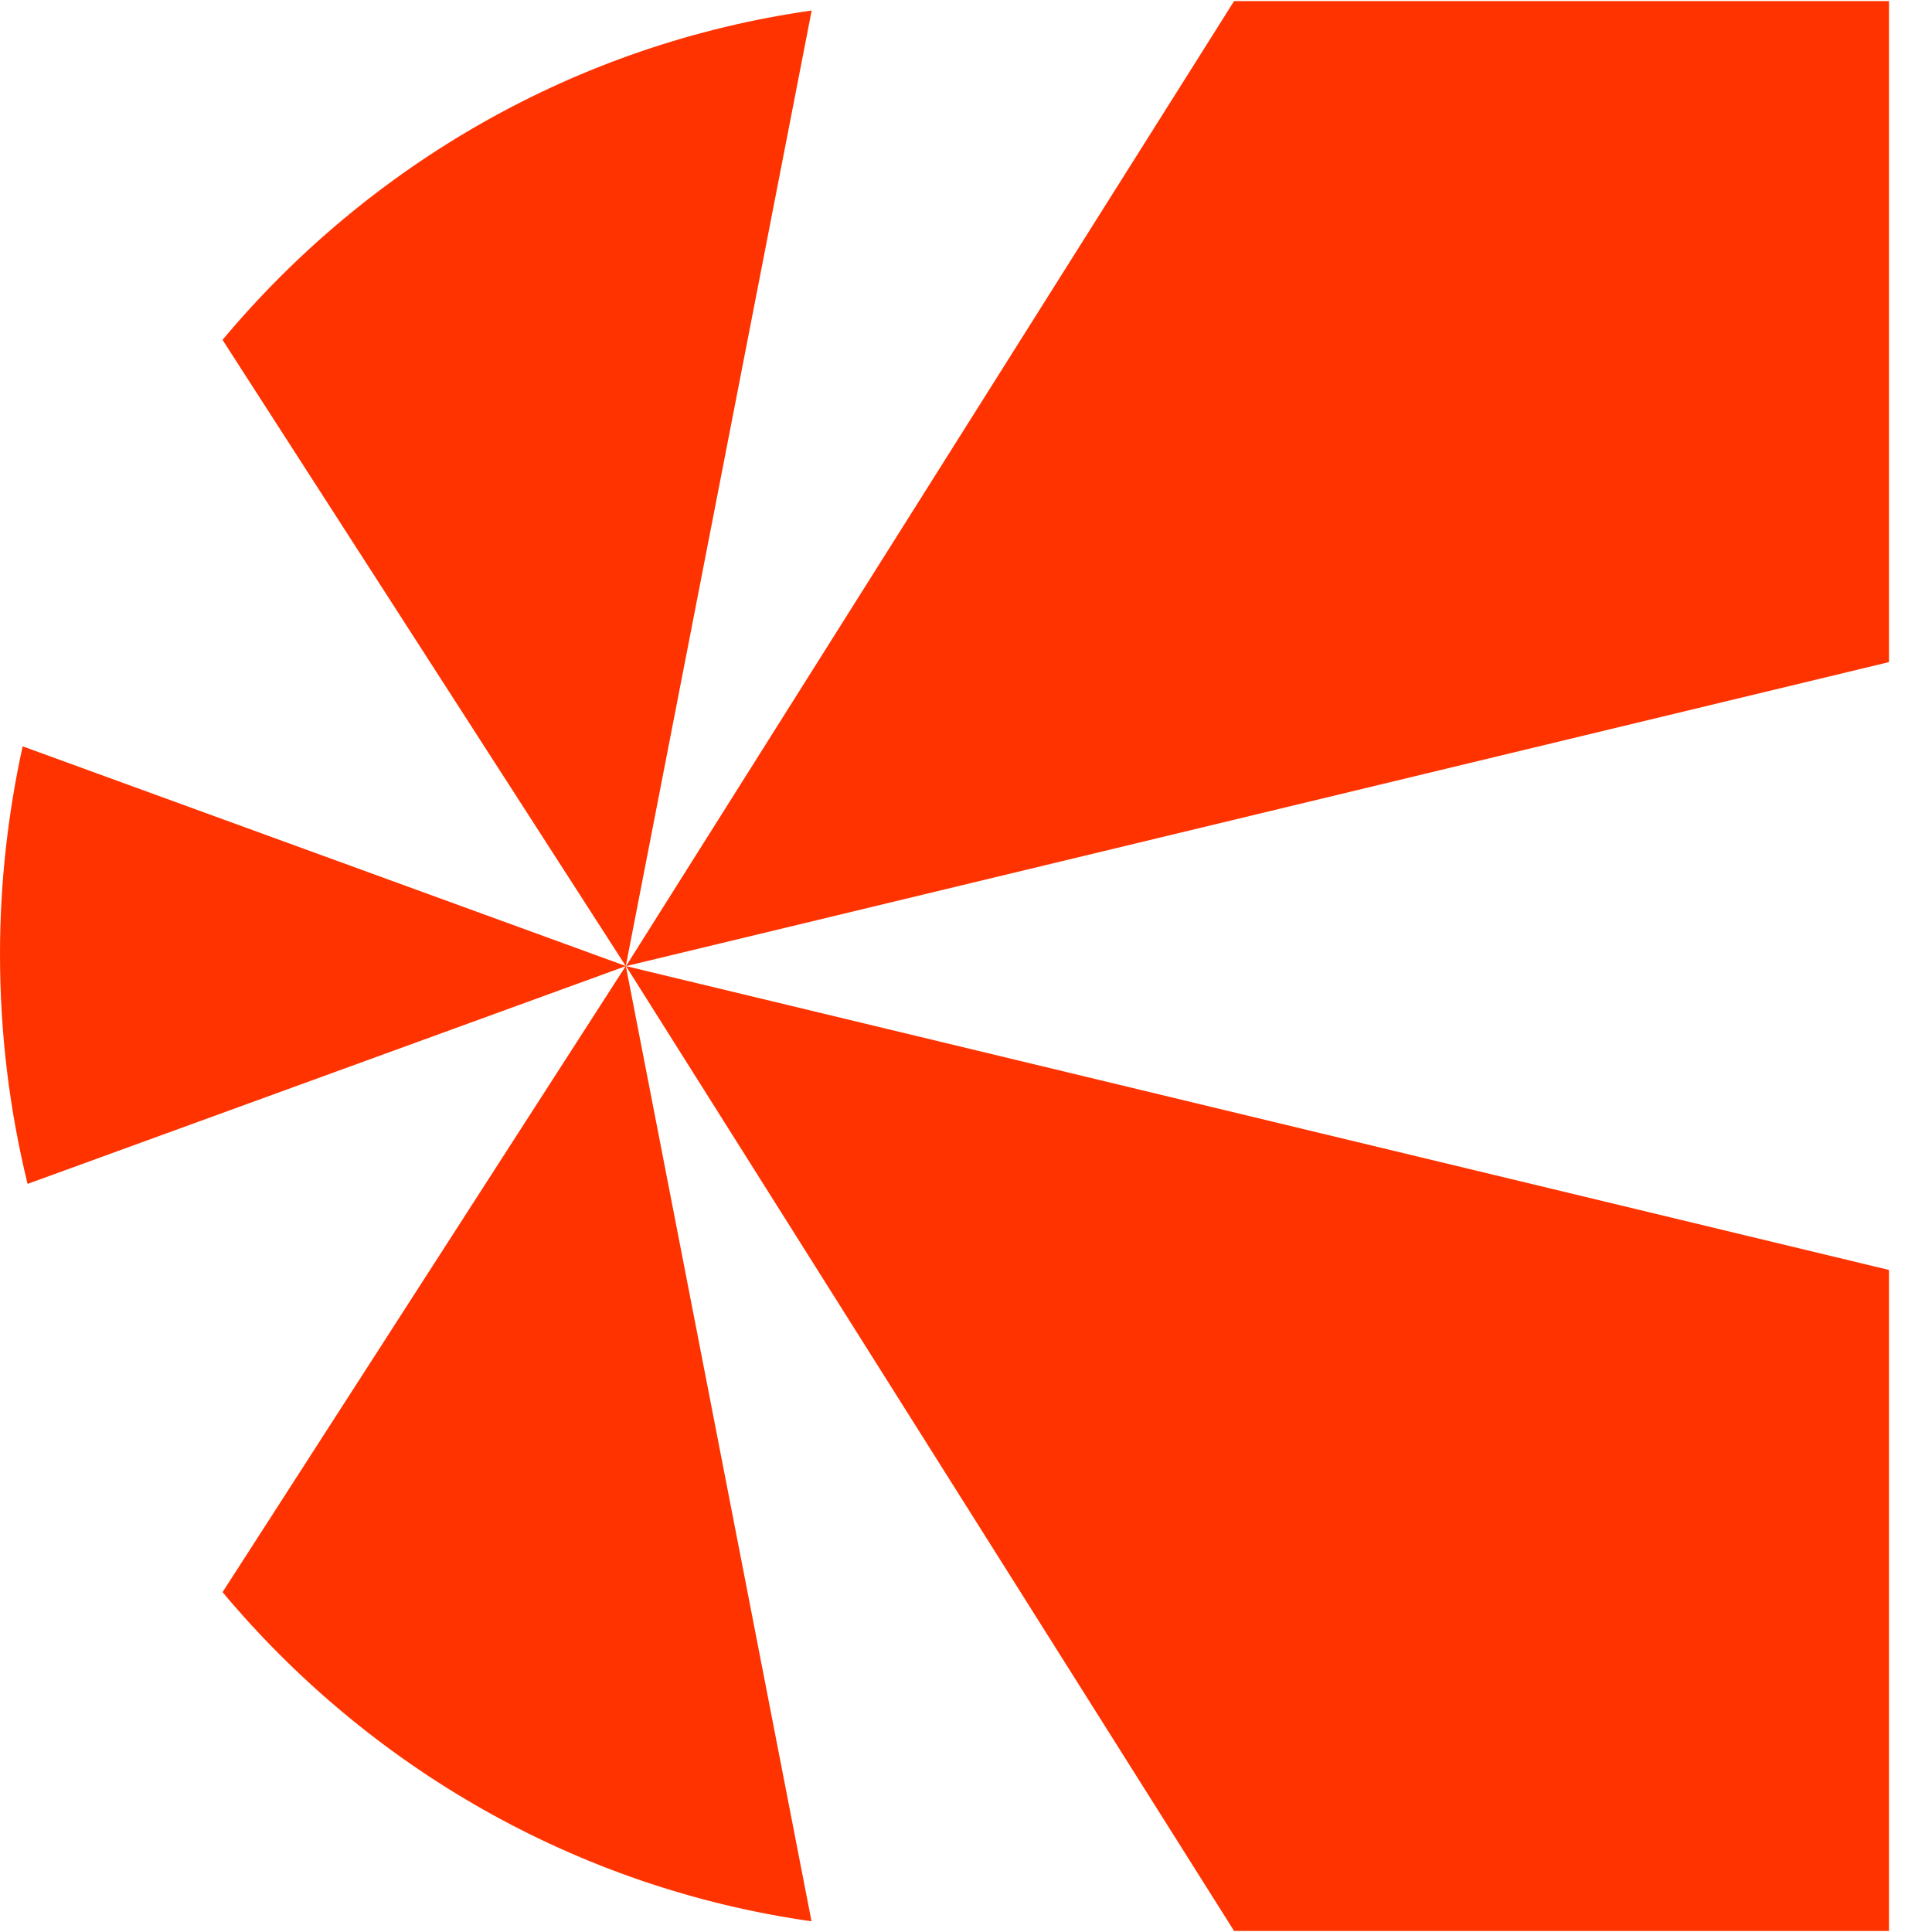
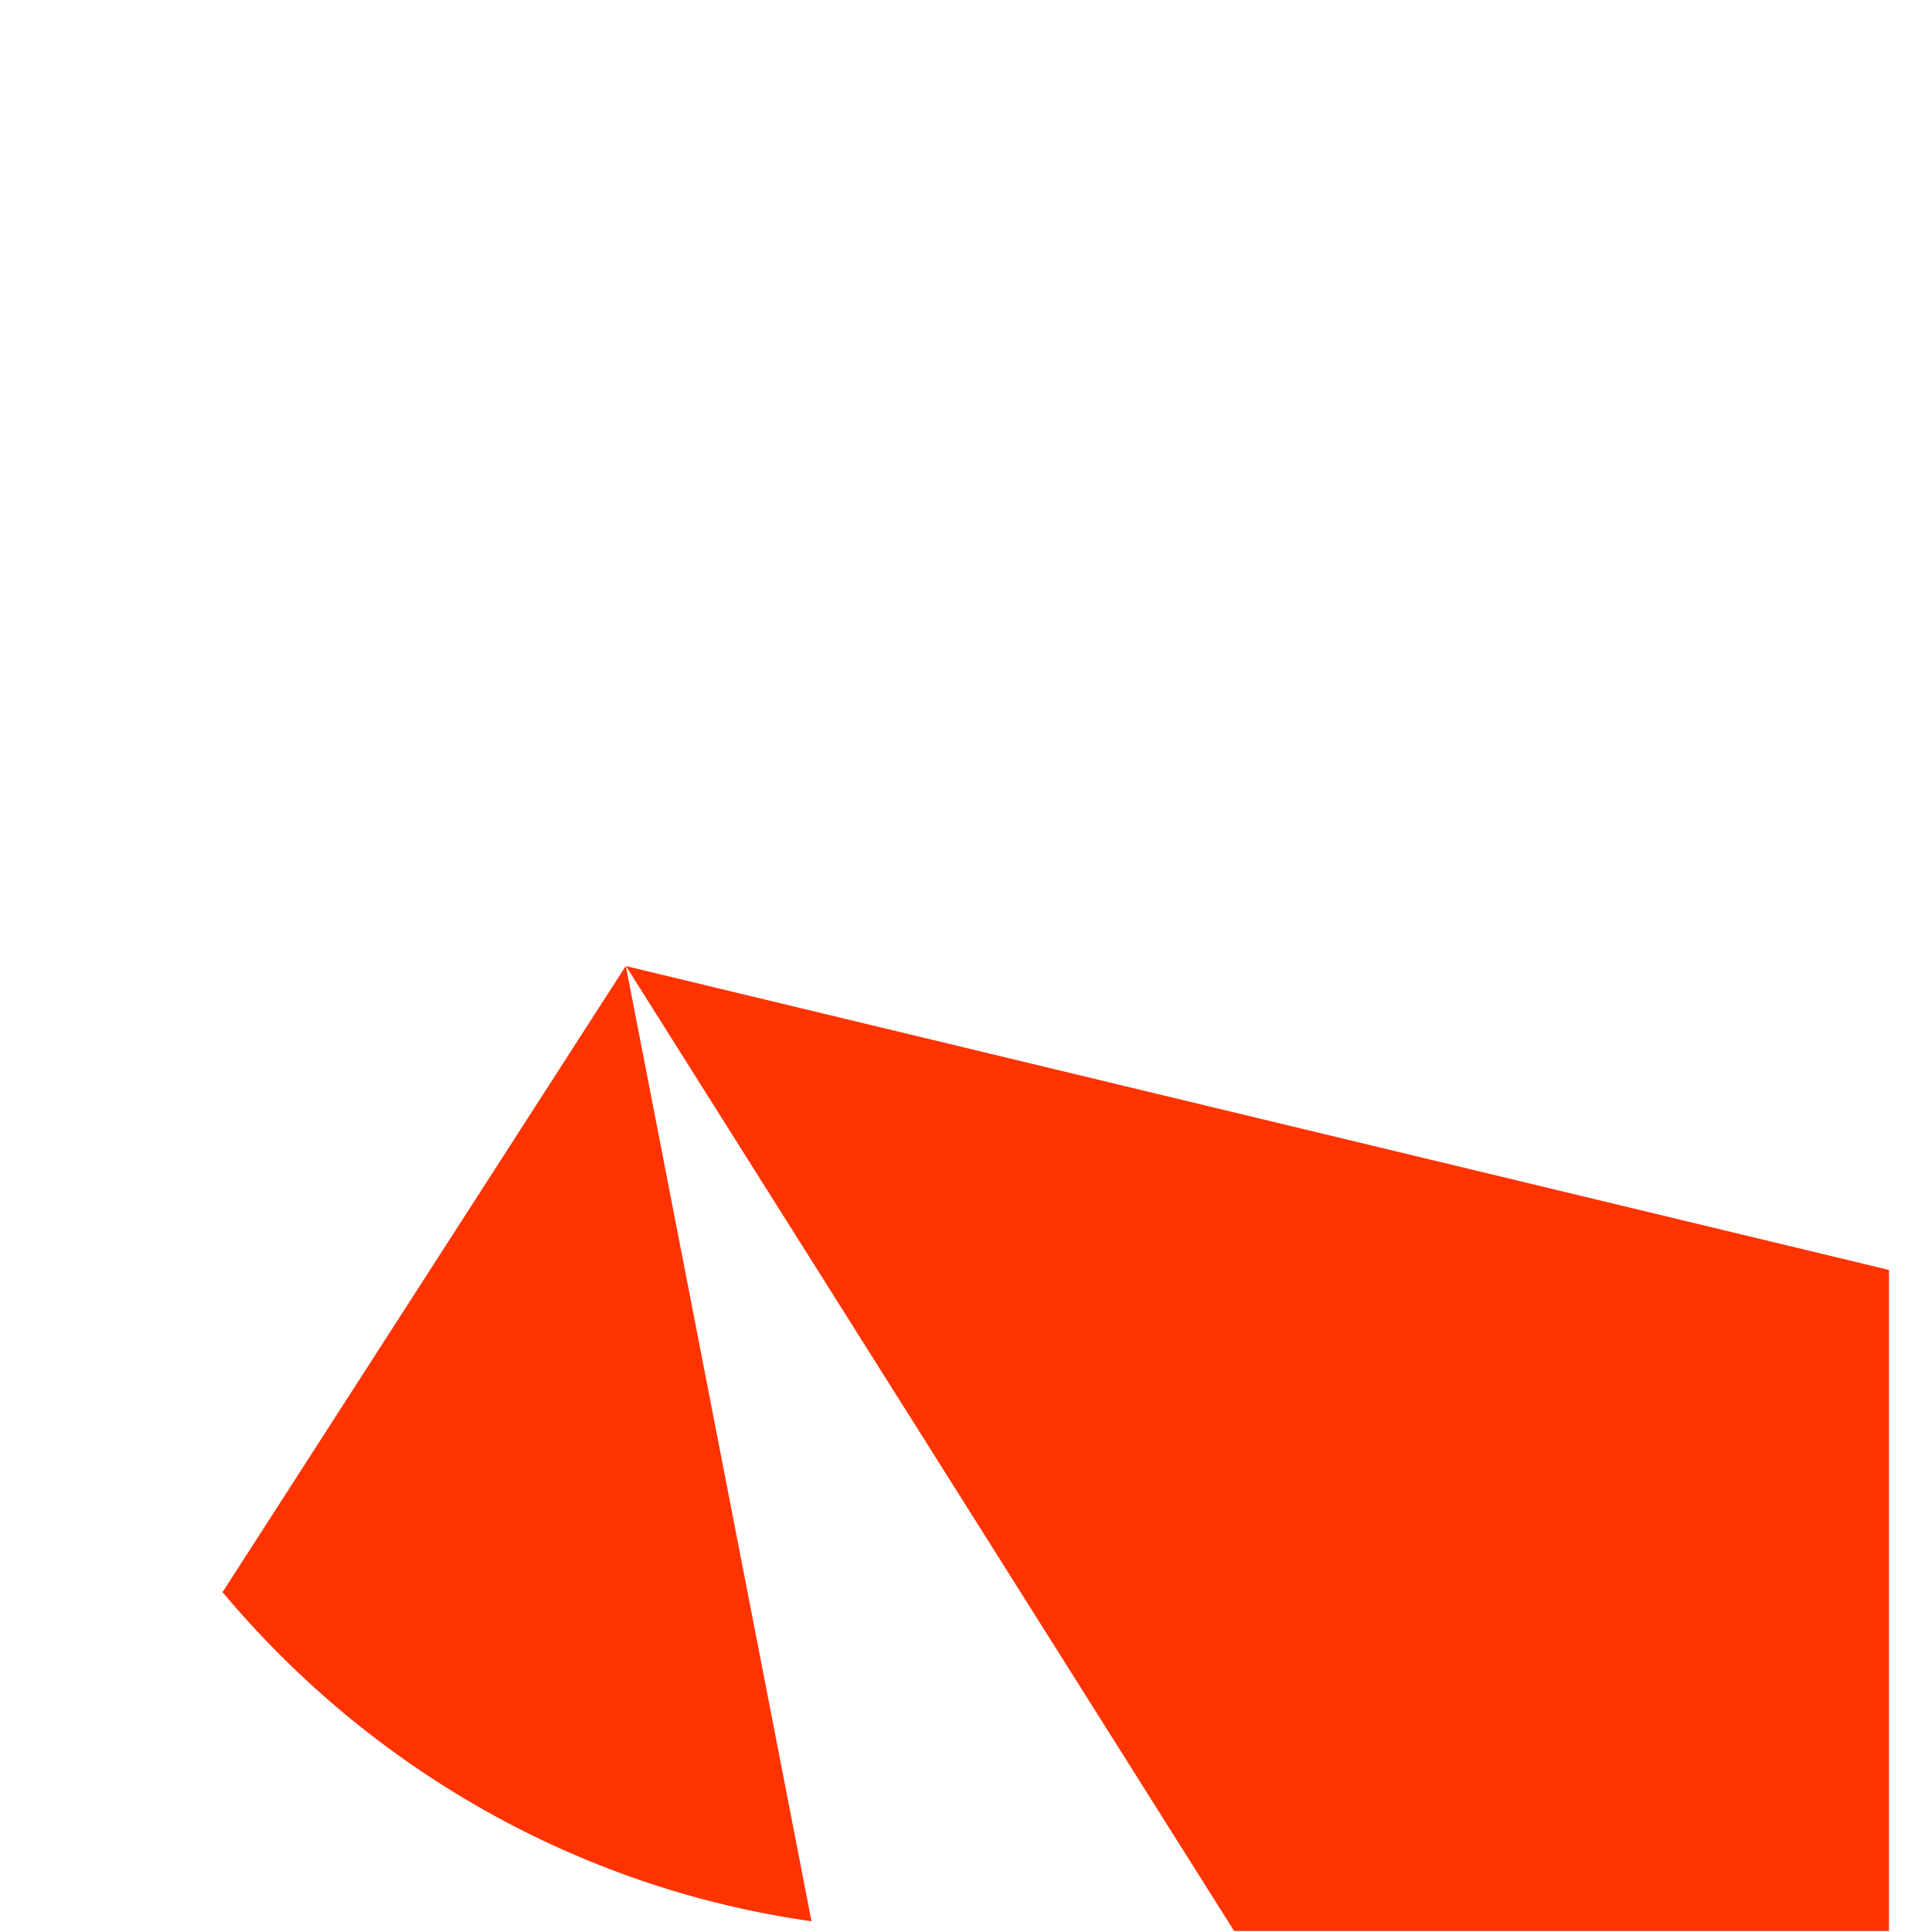
<svg xmlns="http://www.w3.org/2000/svg" width="50" height="50" viewBox="0 0 50 50" fill="none">
  <g clip-path="url(#clip0_5049_292)">
-     <path d="M16.201 25.003L48.887 17.135V0.028H31.938L16.201 25.003Z" fill="#FF3300" />
-     <path d="M0 24.702C0 26.749 0.247 28.735 0.714 30.639L16.199 25.002L0.586 19.315C0.206 21.048 0 22.85 0 24.698V24.702Z" fill="#FF3300" />
-     <path d="M5.759 8.796L16.195 25.002L21.006 0.272C14.913 1.136 9.544 4.268 5.759 8.796Z" fill="#FF3300" />
    <path d="M16.201 25.003L48.887 32.866V49.973H31.938L16.201 25.003Z" fill="#FF3300" />
    <path d="M5.76 41.204L16.196 24.998L21.002 49.723C14.91 48.859 9.541 45.727 5.755 41.199L5.76 41.204Z" fill="#FF3300" />
  </g>
  <defs>
    <clipPath id="clip0_5049_292">
      <rect width="50" height="50" fill="white" />
    </clipPath>
  </defs>
</svg>